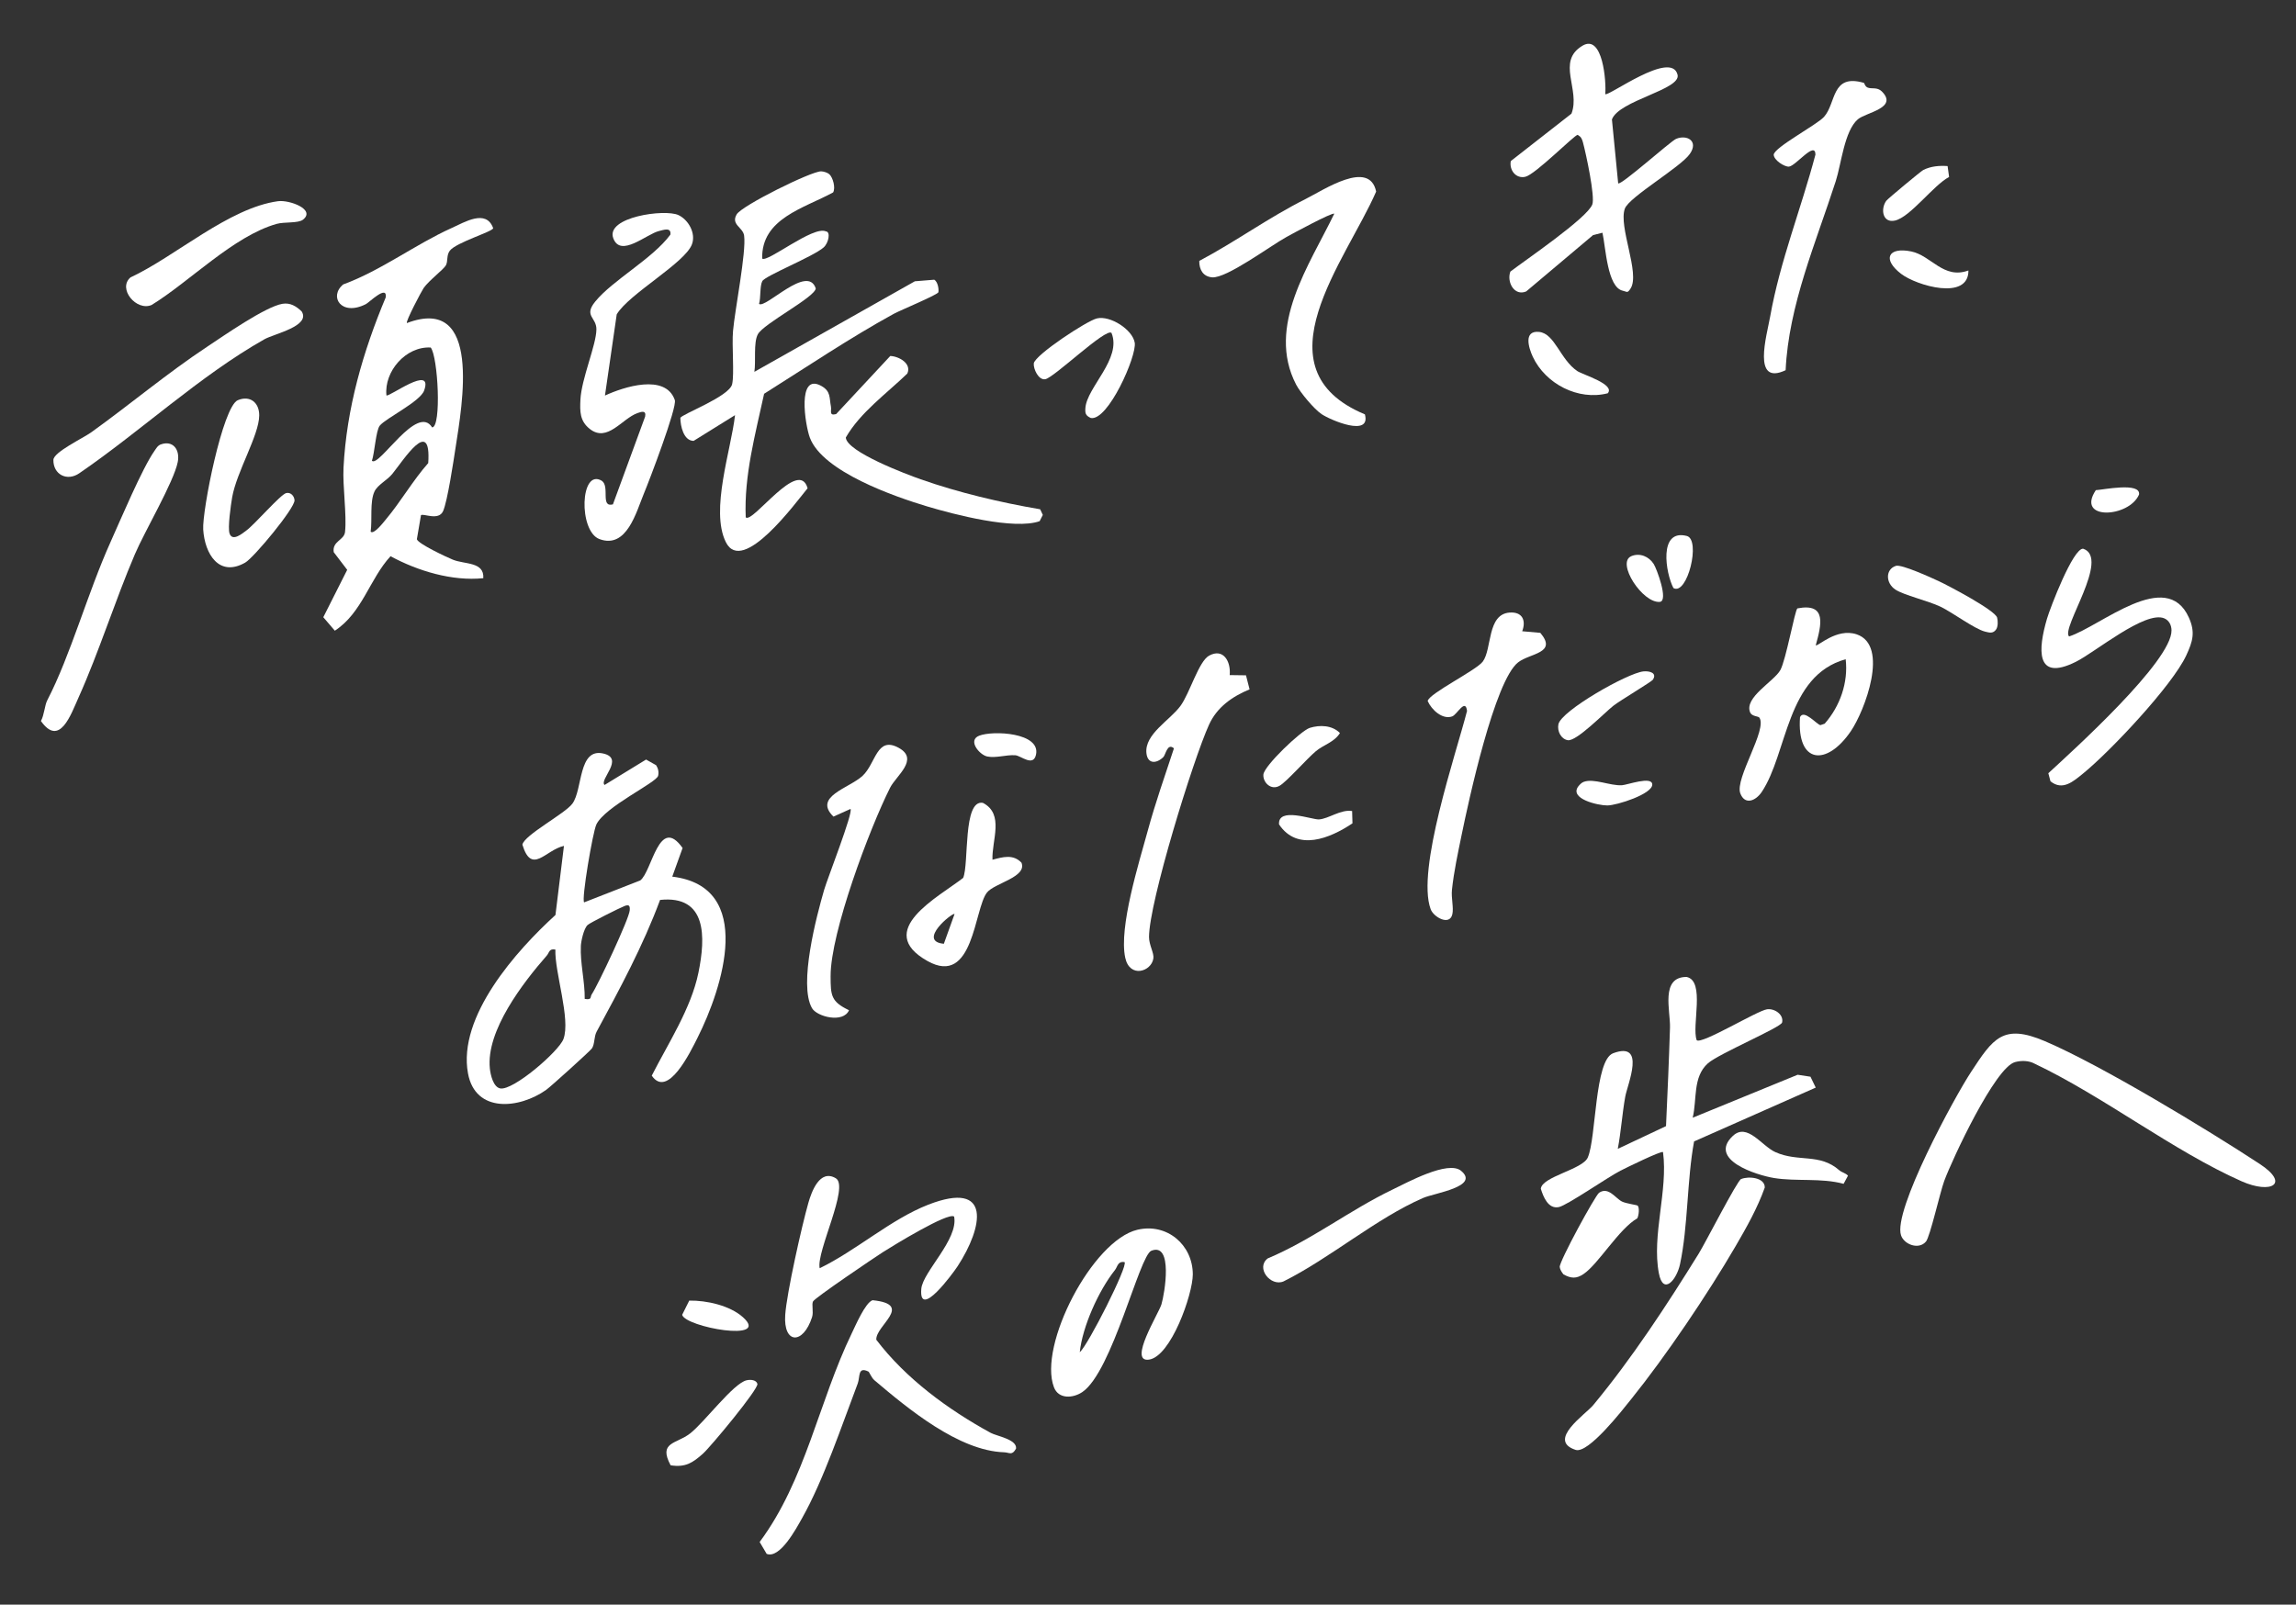
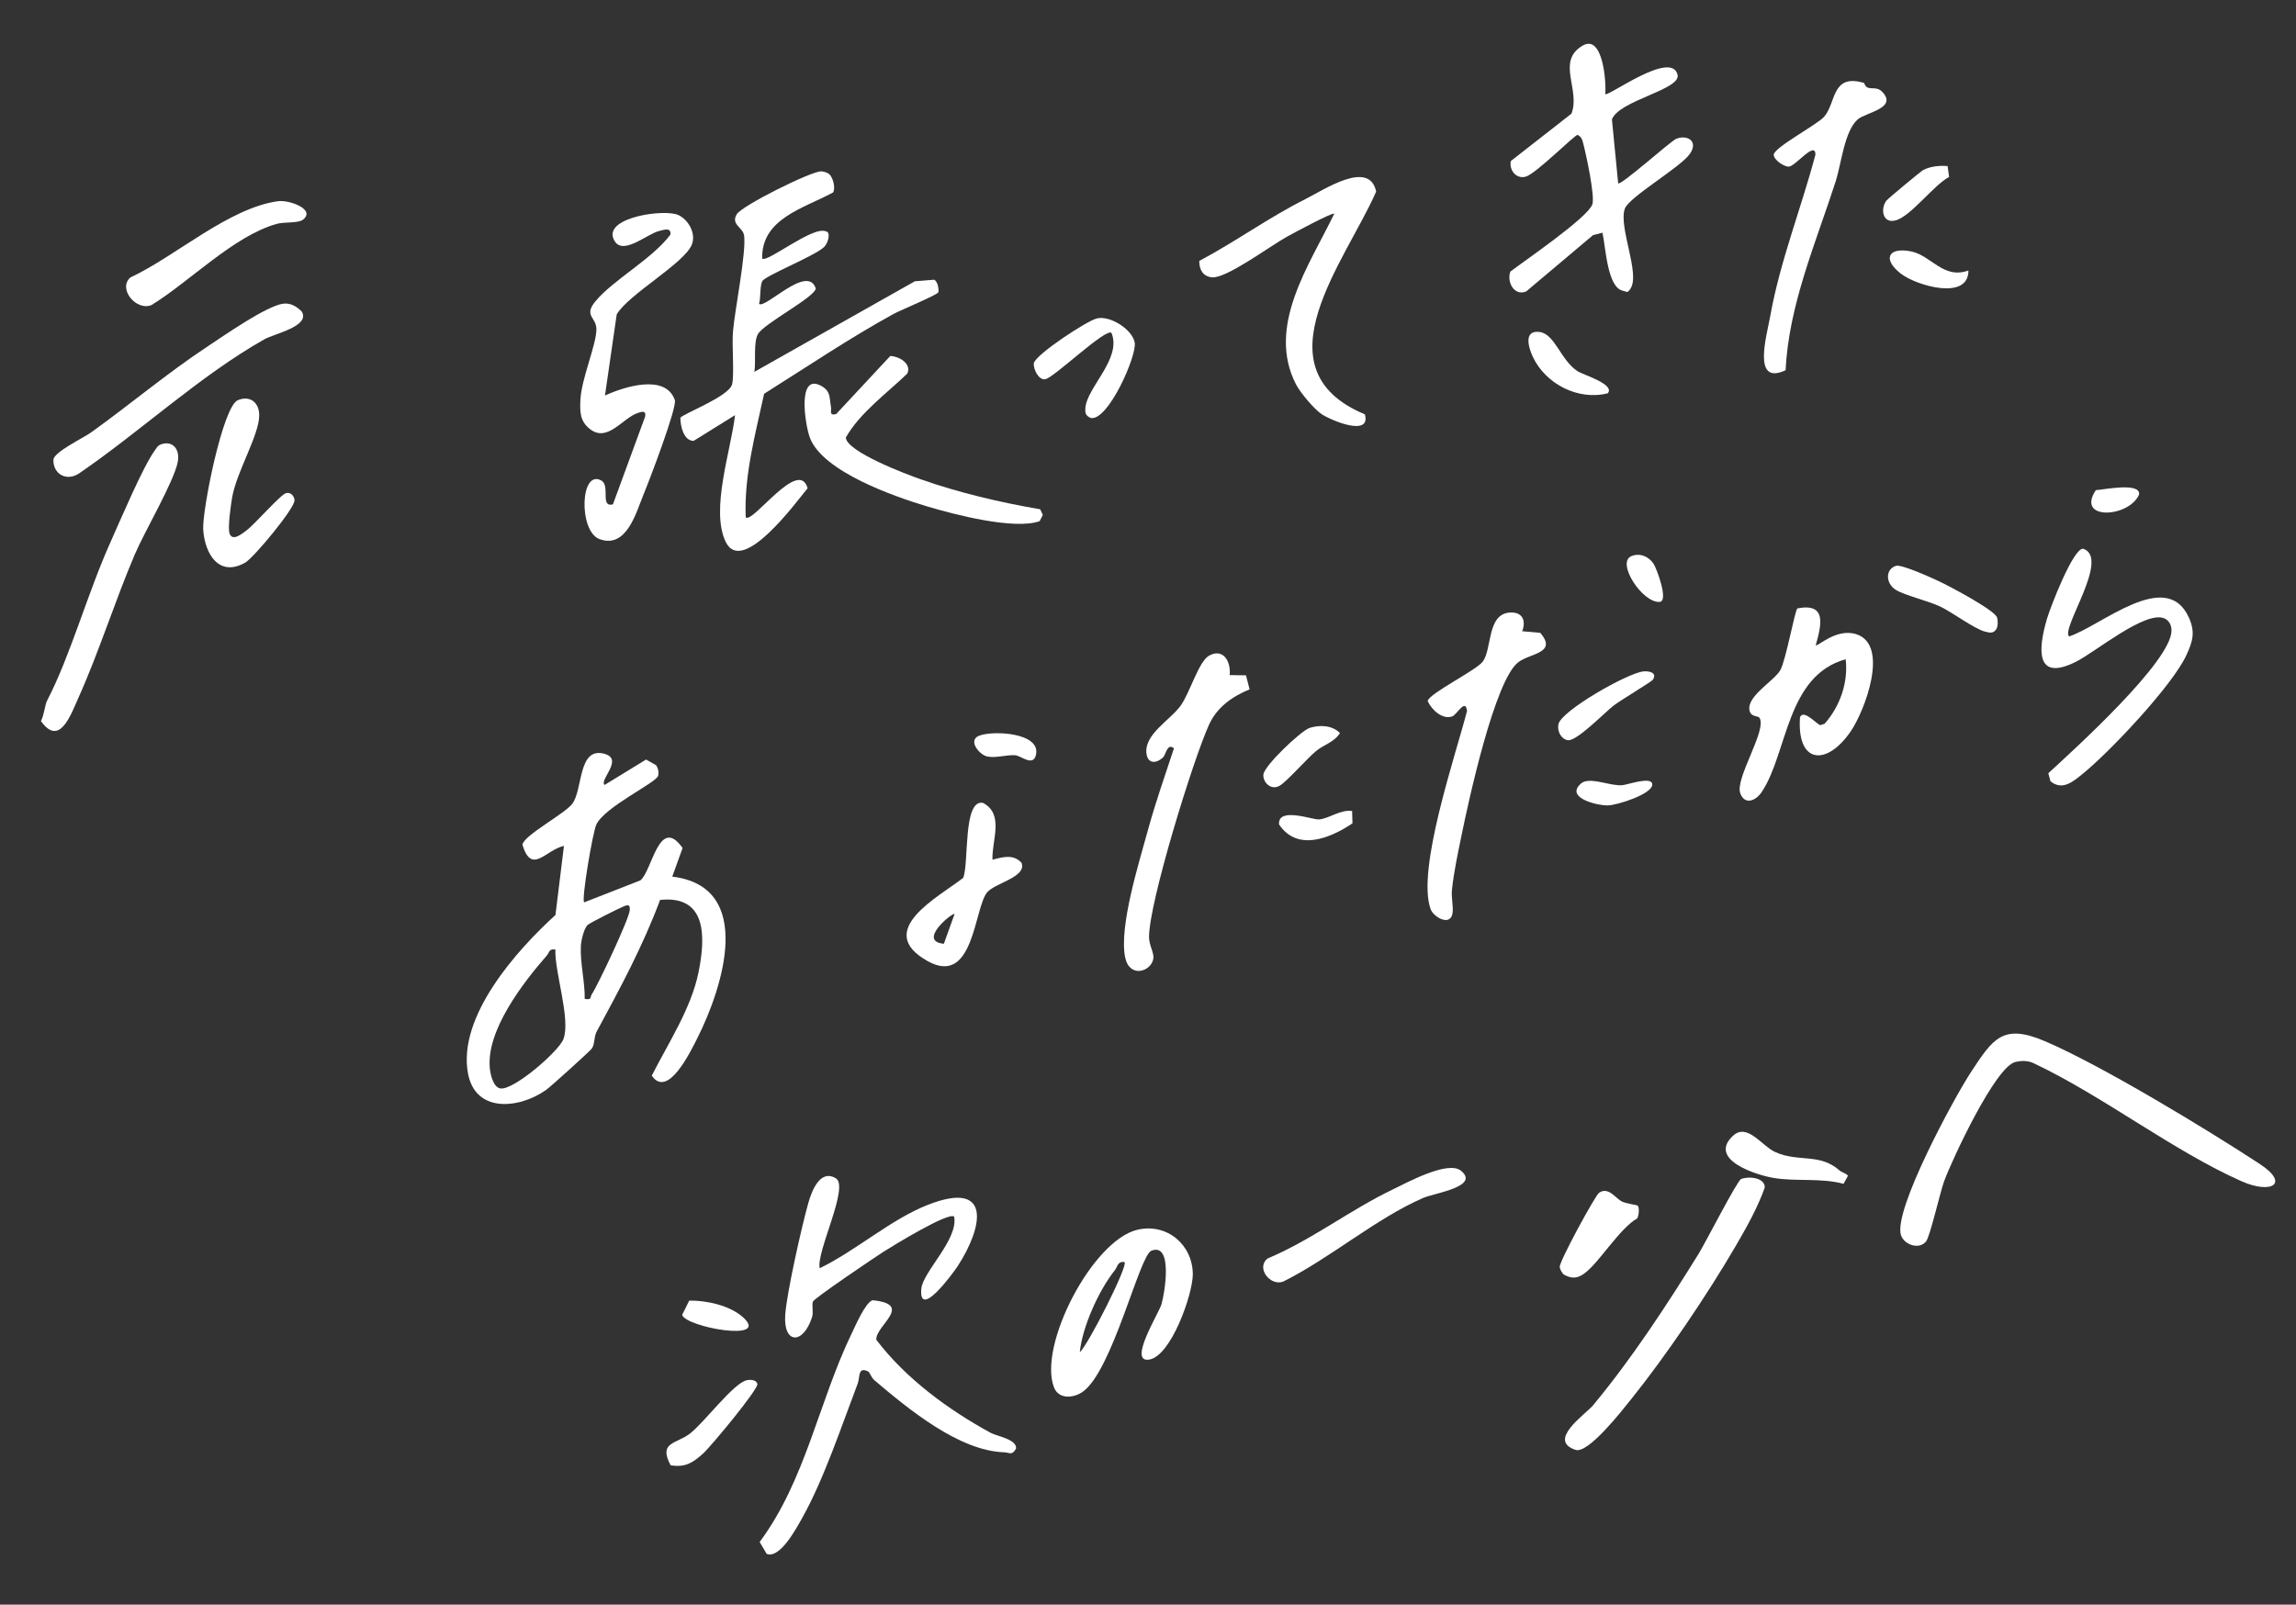
<svg xmlns="http://www.w3.org/2000/svg" width="309" height="216" viewBox="0 0 309 216" fill="none">
  <rect x="0" y="0" width="309" height="216" fill="#333333" stroke="none" />
  <path d="M81.353 105.672L86.951 102.244L88.3 103.004C88.578 103.43 88.692 103.933 88.573 104.431C88.342 105.362 81.421 108.574 80.26 110.985C79.779 111.982 78.225 121.107 78.615 121.469L86.165 118.518C87.764 117.319 88.682 109.661 91.864 114.152L90.475 118.005C101.683 119.359 97.248 132.996 93.865 139.716C92.906 141.623 89.862 147.936 87.716 144.795C89.914 140.463 93.01 135.753 93.996 130.941C94.982 126.129 95.15 120.476 88.835 121.14C86.531 127.343 83.428 133.085 80.298 138.872C79.924 139.562 80.058 140.561 79.654 141.141C79.415 141.483 74.115 146.28 73.498 146.715C69.882 149.271 63.977 149.874 62.984 144.496C61.565 136.827 69.513 127.942 74.754 123.171L75.898 113.868C73.414 114.4 71.562 117.832 70.305 113.704C70.544 112.408 76.032 109.539 77.032 108.183C78.445 106.261 77.796 100.671 81.178 101.43C84.129 102.094 80.595 104.956 81.365 105.667L81.353 105.672ZM78.174 127.354C78.059 129.572 78.73 132.192 78.692 134.465C79.708 134.634 79.388 134.224 79.638 133.85C80.485 132.589 84.661 123.71 84.75 122.547C84.797 121.945 84.685 121.72 84.062 121.956C83.439 122.192 79.407 124.21 79.083 124.515C78.553 125.017 78.207 126.676 78.17 127.359L78.174 127.354ZM74.743 127.821C73.879 127.663 73.938 128.231 73.586 128.633C70.408 132.266 65.386 138.749 65.926 143.844C66.013 144.678 66.384 146.324 67.31 146.512C69.04 146.867 75.226 141.516 75.832 139.864C76.822 137.175 74.631 130.862 74.743 127.821Z" fill="white" />
-   <path d="M54.758 43.487C64.913 39.649 62.188 54.557 61.31 60.266C61.032 62.081 60.226 67.464 59.631 68.803C59.036 70.141 56.987 69.082 56.656 69.349L56.104 72.587C56.27 73.198 60.073 74.984 60.947 75.34C62.552 75.994 65.192 75.598 65.043 77.832C60.844 78.259 56.217 76.859 52.559 74.873C49.733 77.942 48.75 82.498 45.062 84.899L43.51 83.084L46.727 76.706L44.914 74.329C44.685 72.842 46.312 72.733 46.434 71.619C46.687 69.334 46.102 65.512 46.231 62.96C46.64 54.975 48.848 47.34 51.918 40.016C52.125 38.285 49.672 40.721 49.251 40.934C45.927 42.632 44.215 39.914 46.19 38.288C51.288 36.418 55.919 32.883 60.757 30.706C62.541 29.905 65.43 28.1 66.373 30.717C66.308 31.19 61.386 32.632 60.537 33.746C60.063 34.366 60.311 35.154 60.01 35.713C59.709 36.272 57.727 37.751 57.014 38.773C56.721 39.198 54.551 43.312 54.762 43.483L54.758 43.487ZM57.97 46.78C54.617 46.595 51.677 49.998 52.007 53.224C52.318 53.517 58.362 48.952 57.081 52.572C56.55 54.067 51.931 56.284 51.11 57.297C50.59 57.937 50.414 60.987 50.053 62.031C51.019 62.944 56.133 54.279 58.161 57.537C59.44 57.452 58.947 48.021 57.97 46.784L57.97 46.78ZM49.883 71.571C50.321 72.003 51.632 70.278 51.934 69.918C53.893 67.592 55.59 64.639 57.633 62.337C58.061 55.98 54.35 61.878 52.795 63.798C52.1 64.655 50.828 65.25 50.398 66.165C49.749 67.543 50.114 69.995 49.883 71.571Z" fill="white" />
  <path d="M111.589 23.428C112.102 23.876 112.478 25.291 112.124 25.902C108.239 28.026 102.447 29.401 102.577 34.808C103.277 35.385 109.429 30.344 111.161 31.149C111.809 31.193 111.521 32.7 110.855 33.299C109.479 34.535 102.949 37.125 102.587 37.853C102.243 38.532 102.402 40.059 102.156 40.908C103.016 41.604 108.701 35.492 109.787 38.832C109.622 40.057 102.76 43.555 101.988 45.006C101.383 46.142 101.748 48.667 101.525 50.053L123.123 37.864L125.738 37.652C126.195 37.931 126.366 38.845 126.293 39.331C126.244 39.664 121.133 41.779 120.268 42.253C114.295 45.535 108.601 49.381 102.835 53.008C101.653 58.462 100.124 64.019 100.361 69.639C101.267 70.561 107.523 61.539 108.689 65.726C107.189 67.525 99.941 77.529 97.684 72.975C95.554 68.685 98.406 60.509 98.922 55.884L93.347 59.349C91.996 59.334 91.574 57.346 91.565 56.264C91.638 55.791 98.161 53.396 98.535 51.709C98.844 50.313 98.477 46.514 98.653 44.543C98.915 41.604 100.448 33.971 100.146 31.718C99.994 30.59 98.32 30.235 99.149 28.849C99.851 27.671 109.157 23.055 110.503 23.065C110.819 23.068 111.354 23.228 111.59 23.436L111.589 23.428Z" fill="white" />
-   <path d="M228.344 140.024C229.003 140.63 236.477 136.048 237.813 135.864C238.846 135.723 240.086 136.595 239.838 137.64C239.679 138.31 231.297 141.845 229.847 143.142C227.793 144.982 228.405 147.983 227.807 150.457L241.929 144.675L243.657 144.939L244.365 146.404L227.992 153.65C227.023 158.885 227.196 165.046 226.099 170.182C225.654 172.273 223.835 174.442 223.254 171.395C222.277 166.297 224.503 160.277 223.813 155.085C223.586 154.872 218.817 157.217 218.082 157.591C216.356 158.475 210.9 162.261 209.787 162.489C208.364 162.779 207.707 161.129 207.366 160.018C207.536 158.368 213.018 157.427 213.691 155.805C214.843 153.152 214.585 142.716 217.099 141.779C221.589 140.109 219.025 145.954 218.725 147.644C218.313 149.953 218.163 152.343 217.725 154.649L224.216 151.59C224.418 147.173 224.614 142.744 224.751 138.323C224.819 136.061 223.432 131.505 226.98 131.51C229.535 132.026 227.642 138.108 228.343 140.015L228.344 140.024Z" fill="white" />
  <path d="M216.036 12.671C216.427 13.05 224.947 6.676 225.77 10.064C226.257 12.069 217.871 13.512 216.937 16.08L217.776 24.676C218.085 25.056 224.821 19.007 225.576 18.692C227.029 18.083 228.634 18.98 227.424 20.715C226.159 22.527 219.255 26.513 218.677 28.081C217.781 30.507 220.766 36.802 219.444 38.839C218.997 39.53 218.99 39.258 218.401 39.136C216.305 38.686 216.107 33.298 215.661 31.329L214.399 31.646L205.4 39.23C203.796 39.906 202.751 37.963 203.267 36.56C205.25 35.038 213.626 29.346 214.297 27.52C214.691 26.456 213.444 20.676 213.041 19.181C212.905 18.684 212.79 18.419 212.325 18.15C211.873 18.183 206.631 23.482 205.283 23.797C204.011 24.093 203.097 22.89 203.325 21.682L211.49 15.299C212.738 12.058 209.396 8.285 212.974 6.153C215.727 4.514 216.198 11.1 216.035 12.667L216.036 12.671Z" fill="white" />
  <path d="M81.425 53.242C83.911 52.095 89.547 50.241 90.818 53.849C91.156 54.807 87.361 64.759 86.653 66.448C85.633 68.897 84.36 73.929 80.679 72.568C77.829 71.515 78.067 62.953 80.999 64.724C82.107 65.501 80.757 68.347 82.489 67.895L86.82 56.09C87.004 55.179 86.313 55.425 85.794 55.606C83.706 56.347 81.743 59.627 79.365 57.733C78.028 56.67 78.04 55.399 78.114 53.813C78.253 50.965 80.248 46.461 80.266 44.336C80.281 42.697 78.518 42.549 80.106 40.596C82.456 37.704 87.803 34.853 90.221 31.584C90.362 30.551 89.301 30.953 88.714 31.091C87.025 31.483 83.517 34.745 82.534 32.066C81.487 29.209 89.474 28.103 91.296 28.949C92.649 29.578 93.681 31.401 93.123 32.889C92.182 35.409 84.617 39.578 83 42.317L81.417 53.243L81.425 53.242Z" fill="white" />
  <path d="M259.199 167.129C258.248 168.264 256.275 167.546 255.847 166.299C254.719 162.997 263.05 147.668 265.259 144.314C268.222 139.804 269.543 137.741 275.209 140.157C282.763 143.381 296.984 152.002 304.107 156.673C308.259 159.395 305.625 160.765 301.682 159.016C292.473 154.93 283.077 147.573 273.811 143.179C273.027 142.751 272.023 142.746 271.183 142.972C268.501 143.692 262.761 155.99 261.659 158.969C261.095 160.488 259.753 166.473 259.2 167.133L259.199 167.129Z" fill="white" />
-   <path d="M183.69 55.777C184.538 58.869 179.111 56.583 177.861 55.746C176.851 55.071 174.993 52.845 174.435 51.772C170.378 43.944 176.245 35.653 179.568 28.768C179.276 28.564 173.949 31.453 173.151 31.892C170.934 33.115 165.079 37.489 163.13 37.332C161.92 37.234 161.385 36.306 161.399 35.123C166.26 32.55 170.749 29.277 175.674 26.808C178.17 25.556 184.297 21.422 185.204 25.789C181.15 35.113 168.993 49.642 183.686 55.777L183.69 55.777Z" fill="white" />
+   <path d="M183.69 55.777C184.538 58.869 179.111 56.583 177.861 55.746C176.851 55.071 174.993 52.845 174.435 51.772C170.378 43.944 176.245 35.653 179.568 28.768C179.276 28.564 173.949 31.453 173.151 31.892C170.934 33.115 165.079 37.489 163.13 37.332C161.92 37.234 161.385 36.306 161.399 35.123C166.26 32.55 170.749 29.277 175.674 26.808C178.17 25.556 184.297 21.422 185.204 25.789C181.15 35.113 168.993 49.642 183.686 55.777L183.69 55.777" fill="white" />
  <path d="M153.088 165.538C157.039 164.608 160.524 167.552 160.53 171.551C160.532 174.193 157.588 182.657 154.6 183.026C151.826 183.372 155.919 176.847 156.304 175.598C156.755 174.126 157.902 167.197 154.951 168.365C153.332 169.008 149.7 184.653 145.664 187.386C144.415 188.231 142.465 188.369 141.846 186.75C139.688 181.128 147.014 166.964 153.083 165.538L153.088 165.538ZM151.35 169.897C150.401 169.745 150.433 170.488 150.041 170.98C147.861 173.726 145.672 178.582 145.317 182.031C146.453 181.047 151.851 170.355 151.346 169.897L151.35 169.897Z" fill="white" />
  <path d="M116.877 184.632C115.406 183.907 115.77 185.349 115.433 186.24C113.295 191.864 110.824 199.271 107.93 204.39C107.187 205.705 104.969 209.883 103.178 209.169L102.236 207.57C108.425 199.246 110.182 188.681 114.625 179.493C115.133 178.442 116.456 175.351 117.428 175.025C123.063 175.594 117.794 178.447 117.937 180.352C121.903 185.569 127.594 189.747 133.333 192.882C134.122 193.314 136.892 193.753 136.741 194.999C136.194 195.988 135.862 195.518 135.129 195.494C129.024 195.302 122.167 189.601 117.662 185.783C117.303 185.48 116.985 184.68 116.873 184.628L116.877 184.632Z" fill="white" />
  <path d="M244.369 86.861C244.615 87.085 247.172 84.481 249.873 85.389C254.303 86.878 250.964 95.669 249.092 98.422C245.845 103.195 241.797 102.849 242.249 96.534C242.773 95.417 244.535 97.563 244.997 97.612L245.567 97.418C247.637 95.075 248.761 91.857 248.395 88.738C240.365 90.978 240.599 101.381 237.096 106.61C236.28 107.826 234.817 108.409 234.21 106.786C233.463 104.791 237.912 98.163 236.773 96.595C236.628 96.397 235.771 96.447 235.542 95.909C234.677 93.901 238.746 91.737 239.599 90.206C240.364 88.834 241.552 82.157 241.896 81.898C245.923 81.115 245.111 84.159 244.369 86.856L244.369 86.861Z" fill="white" />
  <path d="M278.459 85.676C282.773 84.261 291.544 76.4 294.577 83.12C295.475 85.112 295.106 86.339 294.231 88.227C292.351 92.281 283.987 101.161 280.377 104.097C279.057 105.168 277.593 106.501 275.956 105.169L275.669 104.085C279.03 100.989 292.306 88.991 292.246 84.854C292.239 84.152 291.919 83.504 291.259 83.231C288.682 82.18 281.974 87.794 279.369 89.089C273.863 91.834 274.309 87.317 275.483 83.302C275.912 81.837 279.012 73.743 280.358 73.866C284.056 75.104 277.313 84.616 278.463 85.676L278.459 85.676Z" fill="white" />
  <path d="M165.496 90.875L167.687 90.906L168.171 92.794C165.84 93.761 163.794 95.18 162.712 97.555C160.558 102.3 154.643 121.457 154.638 126.137C154.637 127.202 155.332 128.304 155.224 129.014C154.956 130.801 152.038 131.716 151.436 128.922C150.554 124.827 153.286 116.14 154.468 111.821C155.482 108.099 156.783 104.404 157.991 100.737C157.095 99.953 156.886 101.606 156.559 101.92C155.572 102.867 154.434 102.807 154.287 101.38C154.027 98.816 157.44 96.973 158.864 95.032C160.12 93.329 161.313 89.035 162.719 88.261C164.64 87.203 165.669 89.038 165.496 90.875Z" fill="white" />
  <path d="M204.865 84.973L207.299 85.19C209.637 87.945 205.936 87.911 204.326 89.15C201.147 91.596 197.638 107.852 196.7 112.431C196.203 114.867 195.667 117.311 195.406 119.791C195.292 120.887 195.659 122.186 195.459 123.067C195.096 124.674 192.935 123.458 192.542 122.391C190.59 117.104 195.951 101.502 197.436 95.701C197.225 93.931 196.088 96.198 195.444 96.435C194.137 96.907 192.672 95.567 192.139 94.367C192.312 93.353 198.649 90.257 199.552 89.061C200.814 87.383 200.108 82.681 203.164 82.459C204.872 82.334 205.416 83.504 204.861 84.974L204.865 84.973Z" fill="white" />
  <path d="M110.318 170.717C115.224 168.344 119.9 164.122 124.927 162.165C133.576 158.801 132.279 165.226 128.886 170.438C128.279 171.37 123.629 177.727 123.991 173.494C124.188 171.205 129.009 166.837 128.409 163.766C127.622 163.117 120.086 167.748 118.8 168.569C117.627 169.322 109.69 174.683 109.419 175.188C109.206 175.589 109.514 176.607 109.292 177.295C108.078 181.061 105.408 180.931 105.676 177.008C105.876 174.056 107.915 164.991 108.79 161.924C109.214 160.433 110.328 157.319 112.485 158.609C114.344 159.722 109.836 168.494 110.313 170.708L110.318 170.717Z" fill="white" />
  <path d="M250.84 11.153C250.924 11.178 250.97 11.633 251.358 11.791C251.88 12.005 252.64 11.689 253.255 12.303C255.509 14.548 251.121 15.127 250.034 16.06C248.218 17.618 247.807 22.067 247.059 24.388C244.391 32.654 240.719 41.106 240.313 49.835C235.758 51.978 237.773 45.189 238.236 42.591C239.559 35.155 242.405 28.08 244.327 20.804C244.302 18.909 241.659 22.359 240.756 22.429C240.158 22.473 238.729 21.568 238.709 20.82C238.809 19.82 244.479 16.829 245.468 15.743C247.143 13.905 246.429 9.872 250.84 11.153Z" fill="white" />
  <path d="M139.985 68.549L140.344 69.316L139.916 70.157C136.483 71.365 128.408 69.254 124.795 68.175C120.364 66.847 110.706 63.491 108.992 58.915C108.359 57.224 107.22 50.093 110.549 51.96C111.839 52.685 111.595 53.552 111.826 54.701C111.948 55.311 111.518 55.997 112.529 55.741L119.815 47.919C120.982 47.964 122.727 48.937 122.107 50.286C119.31 52.986 115.746 55.541 113.828 58.901C113.968 60.827 122.015 63.854 123.915 64.521C129.016 66.316 134.668 67.65 139.981 68.554L139.985 68.549Z" fill="white" />
  <path d="M234.317 158.717C235.308 158.298 237.533 158.496 237.507 159.858C236.511 162.643 235.051 165.228 233.571 167.766C229.814 174.214 224.208 182.525 219.539 188.329C218.389 189.76 213.759 195.738 212.043 195.17C208.142 193.882 213.382 190.398 214.42 189.144C219.61 182.886 224.351 175.647 228.628 168.733C229.518 167.295 233.788 158.938 234.317 158.713L234.317 158.717Z" fill="white" />
  <path d="M21.643 59.825C23.274 59.234 24.255 60.523 23.919 62.207C23.387 64.876 19.479 71.499 18.156 74.598C15.48 80.859 13.309 87.806 10.576 93.88C9.53 96.209 8.021 100.617 5.508 97.057C5.952 96.258 6.015 94.932 6.361 94.27C9.501 88.205 11.774 79.868 14.875 72.965C16.204 70.009 19.158 63.005 20.778 60.712C21.029 60.359 21.205 59.983 21.647 59.821L21.643 59.825Z" fill="white" />
-   <path d="M114.46 108.896L112.169 109.925C109.394 107.224 114.283 106.11 116.082 104.441C117.882 102.772 117.981 99.03 120.951 100.668C123.754 102.209 120.602 104.423 119.789 106.038C117.02 111.547 111.77 125.526 111.784 131.408C111.791 134.007 111.834 134.832 114.263 135.989C113.481 137.779 109.931 136.859 109.276 135.703C107.46 132.516 109.884 123.332 110.922 119.76C111.347 118.295 114.878 109.286 114.46 108.896Z" fill="white" />
  <path d="M38.022 40.894C39.061 40.723 39.876 41.222 40.597 41.919C41.845 43.908 36.905 44.922 35.58 45.673C26.896 50.582 18.931 58.051 10.686 63.696C9.044 64.846 7.153 63.888 7.186 61.906C7.205 60.86 11.178 58.985 12.267 58.203C17.501 54.447 22.497 50.236 27.875 46.677C30.099 45.206 35.722 41.274 38.018 40.894L38.022 40.894Z" fill="white" />
  <path d="M133.564 115.732C134.948 115.366 136.354 114.943 137.474 116.131C138.256 118.072 133.828 118.879 132.83 120.144C131.087 122.346 131.045 132.86 124.825 129.366C117.536 125.279 126.325 120.748 129.624 118.176C130.431 116.302 129.562 107.583 132.28 108.074C135.202 109.594 133.457 113.127 133.569 115.731L133.564 115.732ZM127.026 127.044L128.465 123.04C128.221 122.78 123.385 126.707 127.026 127.044Z" fill="white" />
  <path d="M32.007 53.871C33.644 53.184 34.903 54.188 34.887 55.931C34.865 58.597 31.84 63.51 31.243 66.955C31.07 67.964 30.624 71.046 30.897 71.824C31.291 72.952 32.634 71.793 33.143 71.422C34.285 70.593 37.767 66.54 38.52 66.373C39.129 66.233 39.6 66.766 39.638 67.34C39.705 68.387 34.154 75.079 32.999 75.735C29.477 77.742 27.558 74.563 27.349 71.285C27.191 68.753 29.975 54.721 32.003 53.871L32.007 53.871Z" fill="white" />
  <path d="M37.449 27.084C38.927 26.886 42.534 28.187 40.775 29.572C40.129 30.078 38.264 29.846 37.23 30.138C31.428 31.782 25.544 37.895 20.41 41.051C18.372 41.94 15.79 38.866 17.561 37.342C23.57 34.551 30.795 27.968 37.449 27.08L37.449 27.084Z" fill="white" />
  <path d="M196.635 157.607C199.204 159.738 193.051 160.598 191.528 161.259C185.234 163.992 178.982 169.383 172.742 172.493C171 173.236 168.957 170.668 170.613 169.399C176.539 166.905 181.65 162.897 187.422 160.124C189.349 159.2 194.885 156.153 196.639 157.607L196.635 157.607Z" fill="white" />
  <path d="M149.59 44.813C148.84 44.088 141.857 50.844 140.674 51.047C139.764 51.205 139.054 49.658 139.129 48.907C139.335 47.753 146.261 43.188 147.618 42.864C149.399 42.435 152.407 44.352 152.713 46.123C153.02 47.895 149.113 56.732 146.795 56.264C146.104 55.938 146.023 55.653 146.074 54.922C146.273 52.13 151.002 48.289 149.59 44.817L149.59 44.813Z" fill="white" />
  <path d="M220.411 162.3C220.658 162.607 220.56 163.58 220.353 163.998C217.878 165.418 215.14 170.119 213.137 171.486C212.161 172.155 211.44 172.113 210.416 171.546C210.193 171.276 209.94 170.888 209.911 170.547C209.848 169.798 214.694 160.91 215.209 160.56C216.467 159.706 217.395 161.285 218.276 161.736C218.82 162.017 220.33 162.202 220.411 162.3Z" fill="white" />
  <path d="M247.524 157.521C247.871 157.829 248.382 157.9 248.707 158.258L248.117 159.358C245.098 158.538 241.753 159.064 238.754 158.576C236.412 158.192 229.806 156.117 233.207 152.91C235.146 151.084 237.081 154.257 238.938 155.092C242.024 156.479 244.885 155.2 247.525 157.525L247.524 157.521Z" fill="white" />
  <path d="M255.141 76.171C255.898 75.926 259.912 77.76 260.901 78.221C262.263 78.854 268.53 82.162 268.779 83.145C268.894 83.596 268.9 84.276 268.674 84.682C268.263 85.323 267.759 85.174 267.151 85.023C265.723 84.663 262.802 82.459 261.157 81.669C259.512 80.879 256.22 80.118 255.084 79.364C253.748 78.478 253.739 76.633 255.146 76.175L255.141 76.171Z" fill="white" />
  <path d="M90.253 197.247C88.565 194.086 91.015 194.406 92.866 192.967C94.835 191.433 98.665 186.236 100.472 185.805C101.03 185.674 101.779 185.753 101.931 186.284C102.122 186.95 95.647 194.749 94.604 195.682C93.231 196.905 92.249 197.561 90.253 197.247Z" fill="white" />
  <path d="M221.175 90.379C221.973 90.299 223.07 90.566 222.438 91.509C222.263 91.773 218.009 94.314 217.138 94.997C215.918 95.953 212.157 99.84 210.995 99.639C210.075 99.481 209.552 98.414 209.732 97.5C210.093 95.68 219.04 90.595 221.175 90.379Z" fill="white" />
  <path d="M216.37 52.94C212.395 53.962 207.998 51.674 206.292 48.034C205.723 46.819 205.007 44.466 207.133 44.679C209.26 44.893 209.98 48.423 212.294 49.962C213.022 50.446 217.428 51.732 216.37 52.945L216.37 52.94Z" fill="white" />
  <path d="M176.271 97.98C177.633 97.56 179.277 97.613 180.332 98.676C179.57 99.914 178.132 100.249 177.097 101.117C175.857 102.152 173.166 105.233 172.206 105.776C171.047 106.432 169.954 105.324 170.028 104.271C170.115 103.09 175.103 98.342 176.275 97.979L176.271 97.98Z" fill="white" />
  <path d="M264.914 36.409C264.954 40.518 257.925 38.452 255.854 36.862C253.293 34.899 254.091 33.208 257.227 33.85C259.915 34.404 261.552 37.642 264.914 36.409Z" fill="white" />
  <path d="M262.112 22.359L262.314 23.822C260.209 24.92 257.101 29.228 255.024 29.691C253.355 30.064 253.063 28.131 253.857 27.029C254.045 26.764 258.557 23.017 258.849 22.874C259.881 22.37 260.986 22.277 262.112 22.355L262.112 22.359Z" fill="white" />
  <path d="M181.971 109.176L182.018 110.832C178.986 112.863 174.597 114.661 172.135 110.975C171.951 108.576 176.585 110.357 177.502 110.303C178.816 110.224 180.425 108.924 181.971 109.176Z" fill="white" />
  <path d="M92.756 175.077C95.102 175.04 98.22 175.732 99.988 177.314C103.797 180.732 92.247 178.654 91.805 176.992L92.76 175.077L92.756 175.077Z" fill="white" />
  <path d="M213.147 105.244C214.521 104.746 216.661 105.79 218.277 105.703C219.009 105.662 222.311 104.434 222.365 105.587C222.424 106.878 217.596 108.421 216.316 108.423C215.036 108.426 211.159 107.525 212.413 105.853C212.616 105.608 212.844 105.358 213.147 105.244Z" fill="white" />
  <path d="M131.768 99.039C133.627 98.301 140.108 98.609 139.422 101.609C139.045 103.261 137.393 101.714 136.632 101.665C135.402 101.586 134.027 102.076 132.859 101.832C131.818 101.613 130.192 99.665 131.768 99.039Z" fill="white" />
-   <path d="M225.211 79.158C224.16 77.151 223.174 71.157 227.014 72.147C228.932 72.639 227.092 80.217 225.211 79.158Z" fill="white" />
  <path d="M219.551 74.861C220.697 74.392 221.916 74.91 222.561 75.924C222.967 76.566 224.563 80.839 223.404 81.019C221.081 81.261 217.459 75.72 219.555 74.865L219.551 74.861Z" fill="white" />
  <path d="M282.059 65.982C282.96 65.947 288.137 64.85 287.877 66.572C286.539 69.702 279.331 70.102 282.059 65.982Z" fill="white" />
</svg>